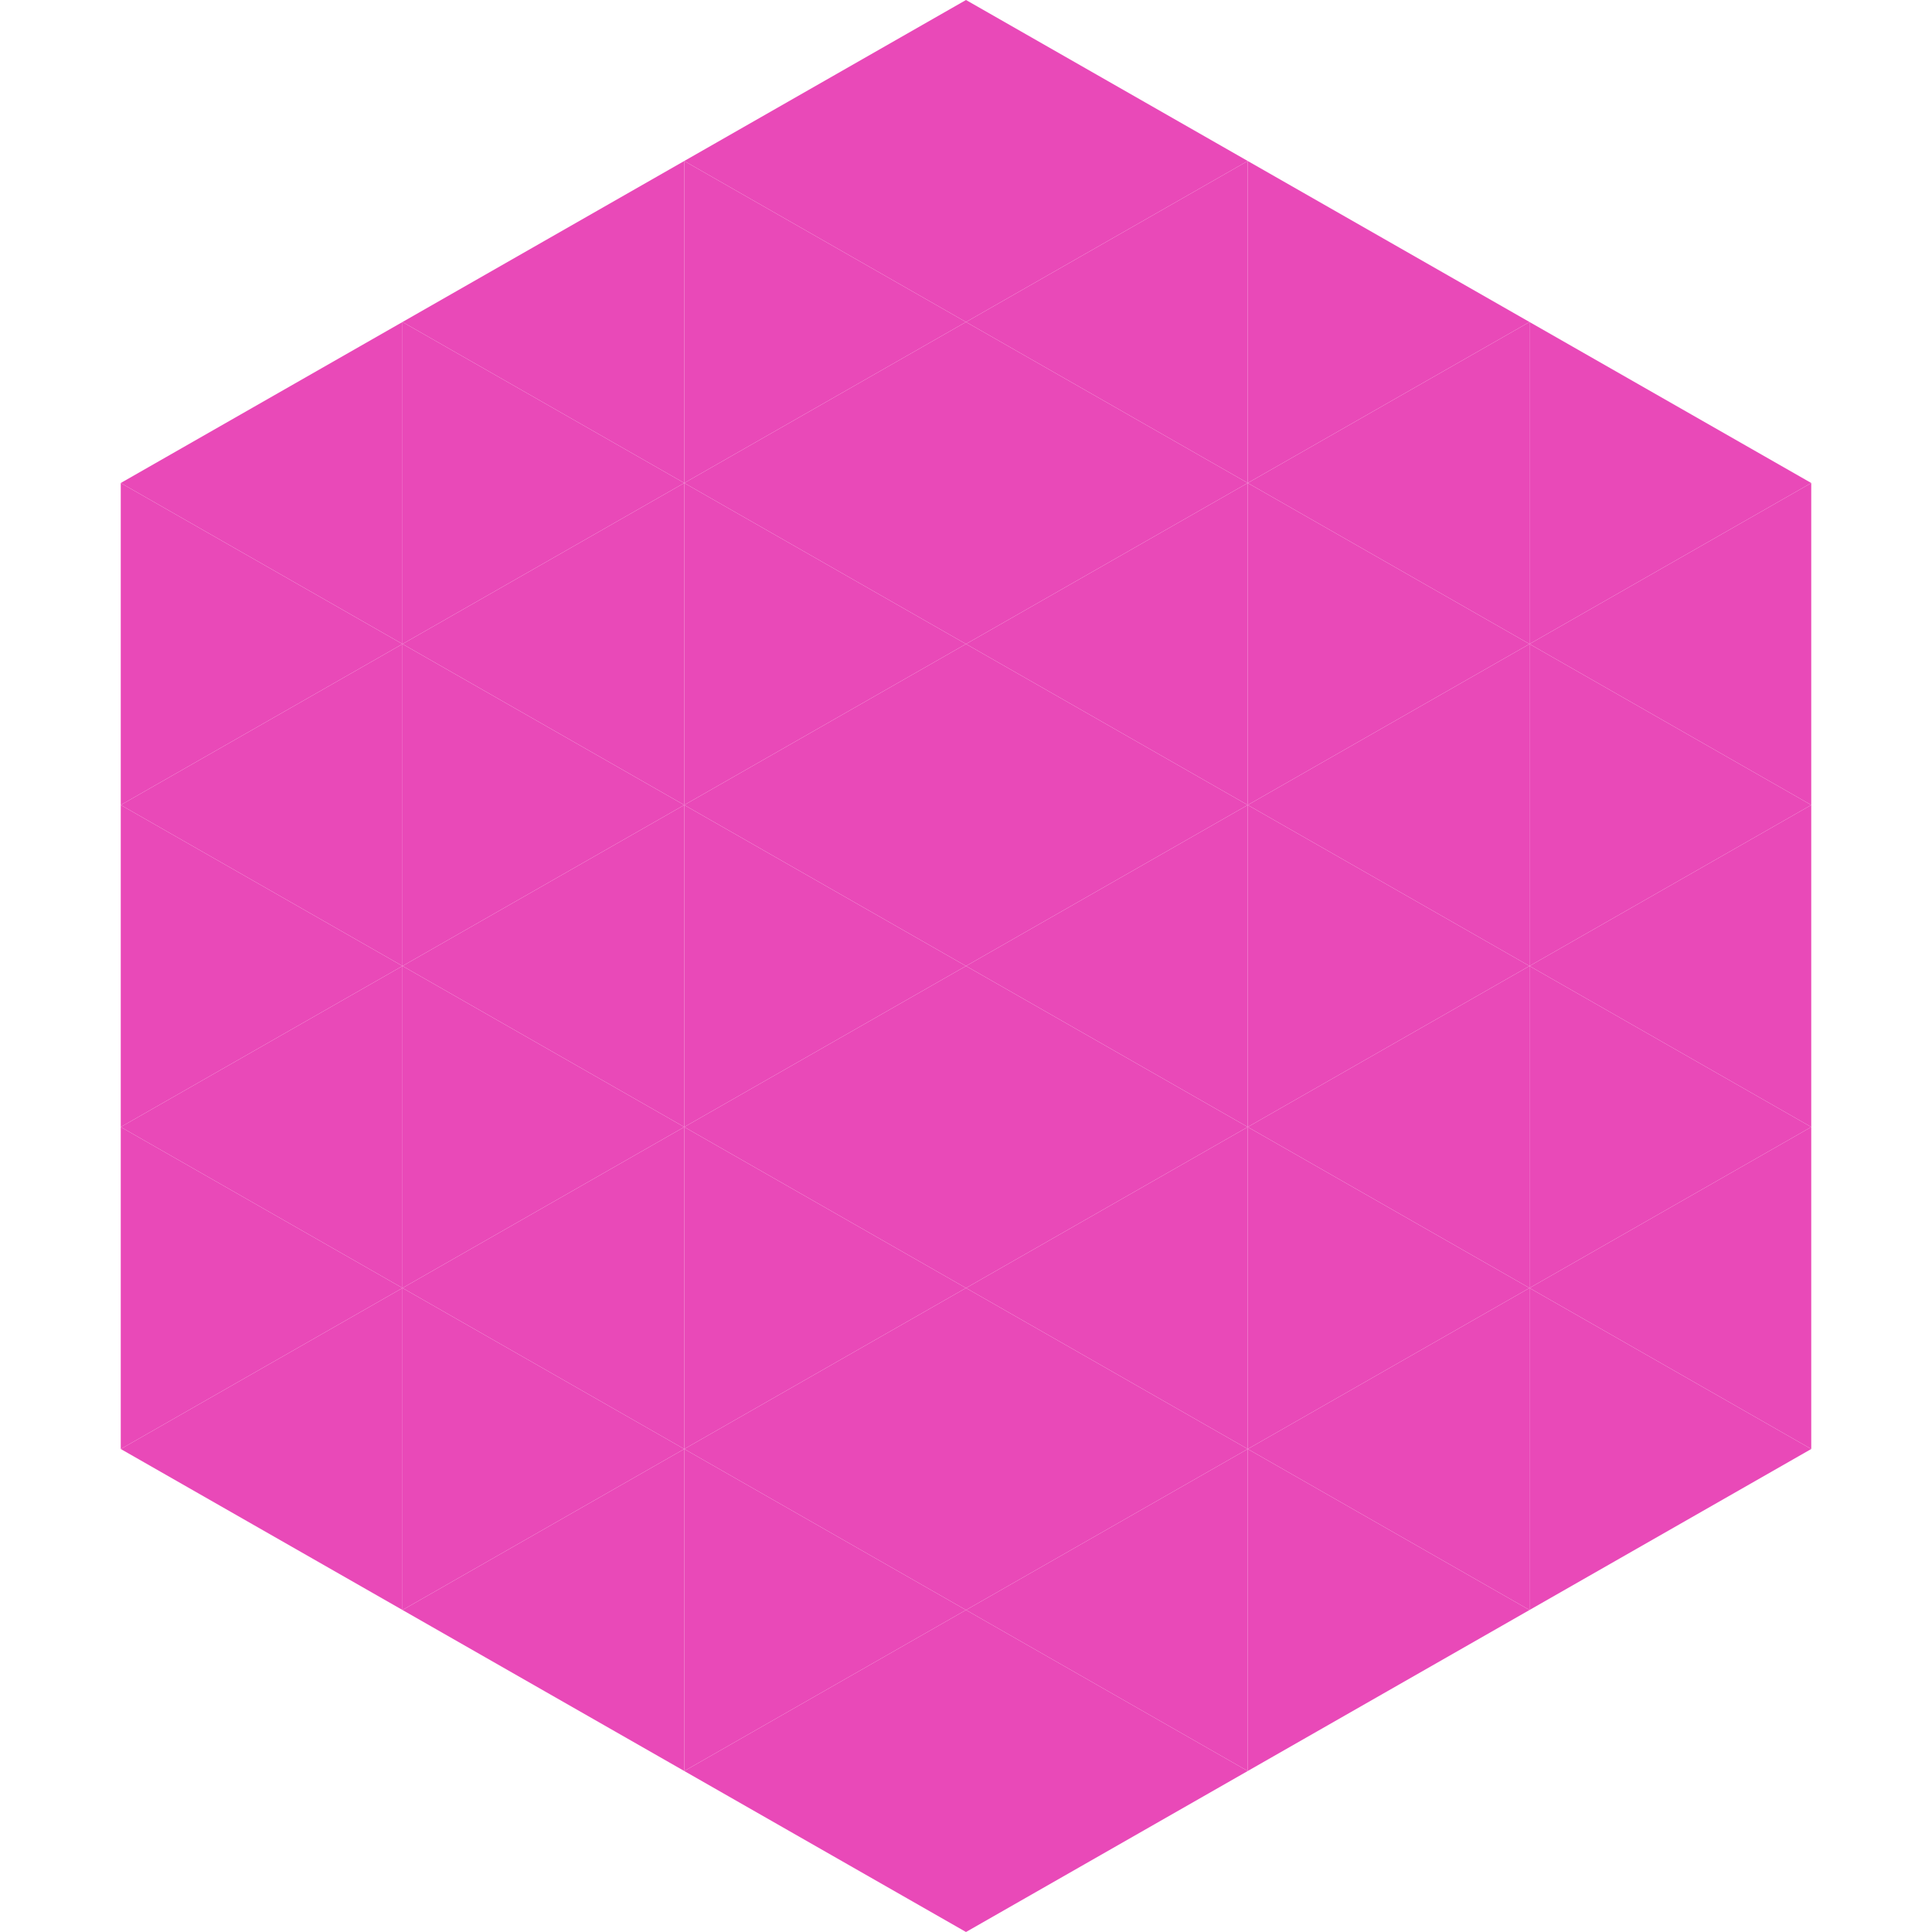
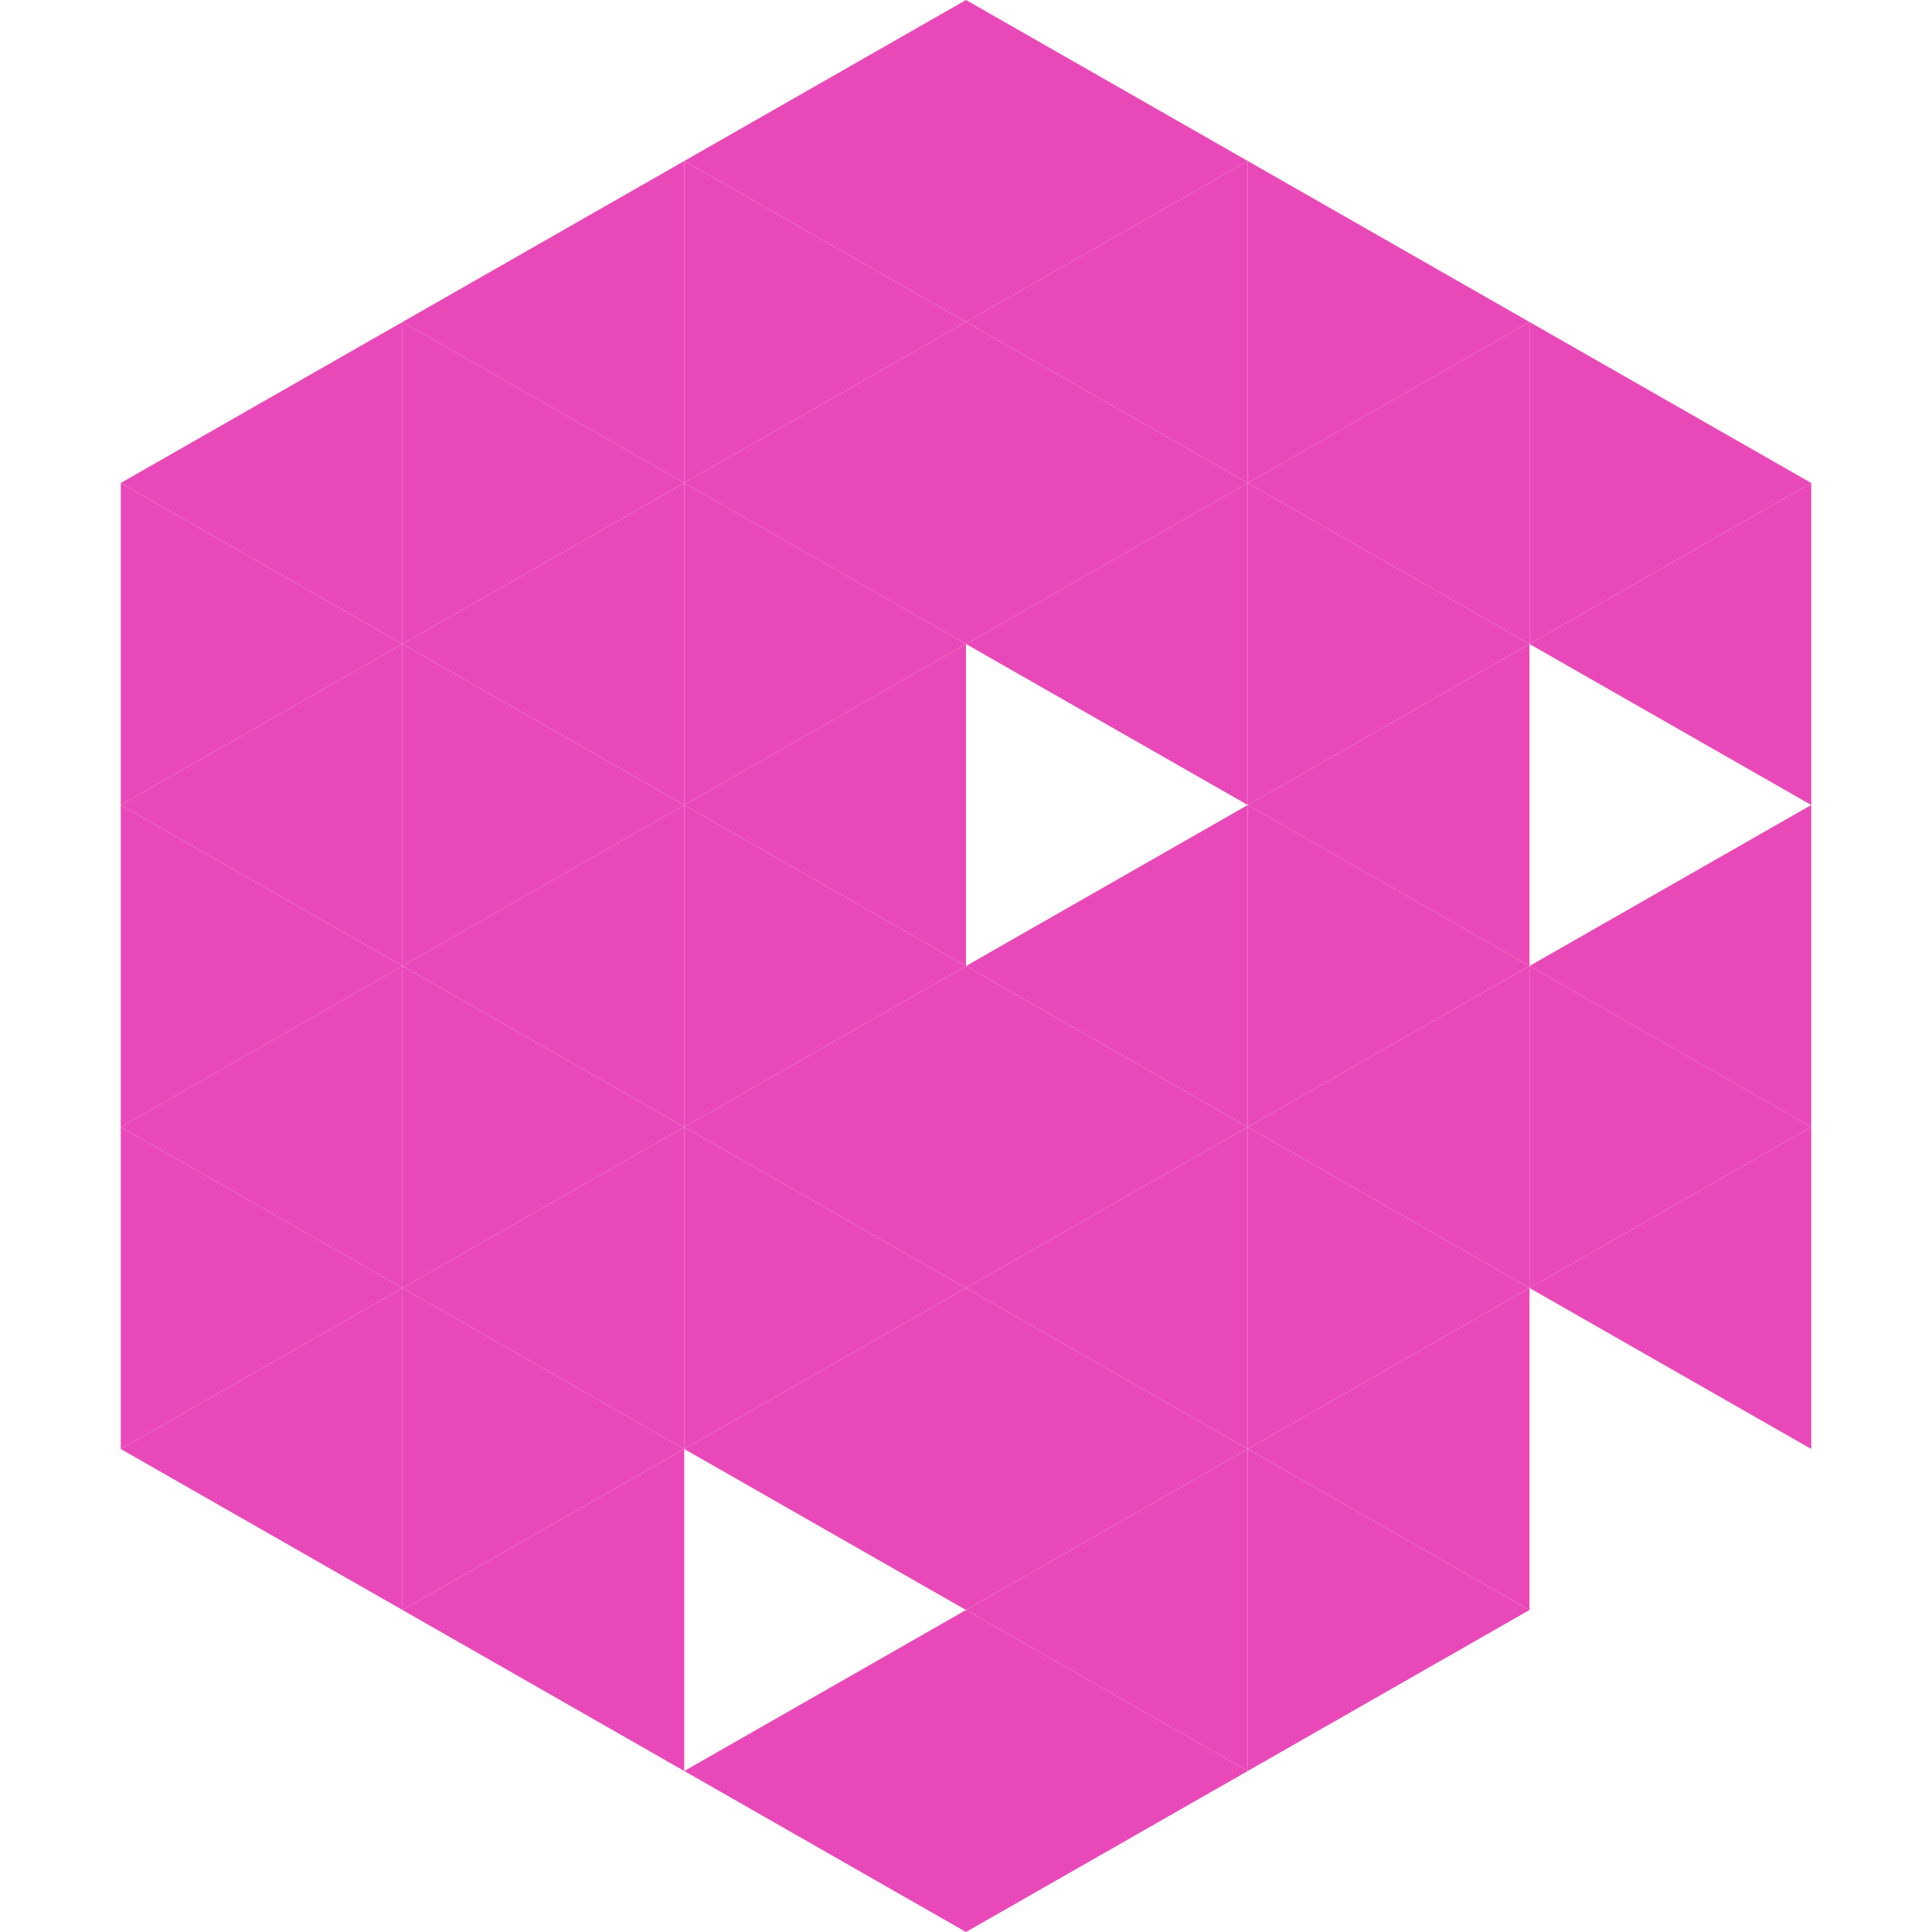
<svg xmlns="http://www.w3.org/2000/svg" width="240" height="240">
  <polygon points="50,40 15,60 50,80" style="fill:rgb(233,73,184)" />
  <polygon points="190,40 225,60 190,80" style="fill:rgb(233,73,184)" />
  <polygon points="15,60 50,80 15,100" style="fill:rgb(233,73,184)" />
  <polygon points="225,60 190,80 225,100" style="fill:rgb(233,73,184)" />
  <polygon points="50,80 15,100 50,120" style="fill:rgb(233,73,184)" />
-   <polygon points="190,80 225,100 190,120" style="fill:rgb(233,73,184)" />
  <polygon points="15,100 50,120 15,140" style="fill:rgb(233,73,184)" />
  <polygon points="225,100 190,120 225,140" style="fill:rgb(233,73,184)" />
  <polygon points="50,120 15,140 50,160" style="fill:rgb(233,73,184)" />
  <polygon points="190,120 225,140 190,160" style="fill:rgb(233,73,184)" />
  <polygon points="15,140 50,160 15,180" style="fill:rgb(233,73,184)" />
  <polygon points="225,140 190,160 225,180" style="fill:rgb(233,73,184)" />
  <polygon points="50,160 15,180 50,200" style="fill:rgb(233,73,184)" />
-   <polygon points="190,160 225,180 190,200" style="fill:rgb(233,73,184)" />
  <polygon points="15,180 50,200 15,220" style="fill:rgb(255,255,255); fill-opacity:0" />
  <polygon points="225,180 190,200 225,220" style="fill:rgb(255,255,255); fill-opacity:0" />
  <polygon points="50,0 85,20 50,40" style="fill:rgb(255,255,255); fill-opacity:0" />
-   <polygon points="190,0 155,20 190,40" style="fill:rgb(255,255,255); fill-opacity:0" />
  <polygon points="85,20 50,40 85,60" style="fill:rgb(233,73,184)" />
  <polygon points="155,20 190,40 155,60" style="fill:rgb(233,73,184)" />
  <polygon points="50,40 85,60 50,80" style="fill:rgb(233,73,184)" />
  <polygon points="190,40 155,60 190,80" style="fill:rgb(233,73,184)" />
  <polygon points="85,60 50,80 85,100" style="fill:rgb(233,73,184)" />
  <polygon points="155,60 190,80 155,100" style="fill:rgb(233,73,184)" />
  <polygon points="50,80 85,100 50,120" style="fill:rgb(233,73,184)" />
  <polygon points="190,80 155,100 190,120" style="fill:rgb(233,73,184)" />
  <polygon points="85,100 50,120 85,140" style="fill:rgb(233,73,184)" />
  <polygon points="155,100 190,120 155,140" style="fill:rgb(233,73,184)" />
  <polygon points="50,120 85,140 50,160" style="fill:rgb(233,73,184)" />
  <polygon points="190,120 155,140 190,160" style="fill:rgb(233,73,184)" />
  <polygon points="85,140 50,160 85,180" style="fill:rgb(233,73,184)" />
  <polygon points="155,140 190,160 155,180" style="fill:rgb(233,73,184)" />
  <polygon points="50,160 85,180 50,200" style="fill:rgb(233,73,184)" />
  <polygon points="190,160 155,180 190,200" style="fill:rgb(233,73,184)" />
  <polygon points="85,180 50,200 85,220" style="fill:rgb(233,73,184)" />
  <polygon points="155,180 190,200 155,220" style="fill:rgb(233,73,184)" />
  <polygon points="120,0 85,20 120,40" style="fill:rgb(233,73,184)" />
  <polygon points="120,0 155,20 120,40" style="fill:rgb(233,73,184)" />
  <polygon points="85,20 120,40 85,60" style="fill:rgb(233,73,184)" />
  <polygon points="155,20 120,40 155,60" style="fill:rgb(233,73,184)" />
  <polygon points="120,40 85,60 120,80" style="fill:rgb(233,73,184)" />
  <polygon points="120,40 155,60 120,80" style="fill:rgb(233,73,184)" />
  <polygon points="85,60 120,80 85,100" style="fill:rgb(233,73,184)" />
  <polygon points="155,60 120,80 155,100" style="fill:rgb(233,73,184)" />
  <polygon points="120,80 85,100 120,120" style="fill:rgb(233,73,184)" />
-   <polygon points="120,80 155,100 120,120" style="fill:rgb(233,73,184)" />
  <polygon points="85,100 120,120 85,140" style="fill:rgb(233,73,184)" />
  <polygon points="155,100 120,120 155,140" style="fill:rgb(233,73,184)" />
  <polygon points="120,120 85,140 120,160" style="fill:rgb(233,73,184)" />
  <polygon points="120,120 155,140 120,160" style="fill:rgb(233,73,184)" />
  <polygon points="85,140 120,160 85,180" style="fill:rgb(233,73,184)" />
  <polygon points="155,140 120,160 155,180" style="fill:rgb(233,73,184)" />
  <polygon points="120,160 85,180 120,200" style="fill:rgb(233,73,184)" />
  <polygon points="120,160 155,180 120,200" style="fill:rgb(233,73,184)" />
-   <polygon points="85,180 120,200 85,220" style="fill:rgb(233,73,184)" />
  <polygon points="155,180 120,200 155,220" style="fill:rgb(233,73,184)" />
  <polygon points="120,200 85,220 120,240" style="fill:rgb(233,73,184)" />
  <polygon points="120,200 155,220 120,240" style="fill:rgb(233,73,184)" />
  <polygon points="85,220 120,240 85,260" style="fill:rgb(255,255,255); fill-opacity:0" />
  <polygon points="155,220 120,240 155,260" style="fill:rgb(255,255,255); fill-opacity:0" />
</svg>